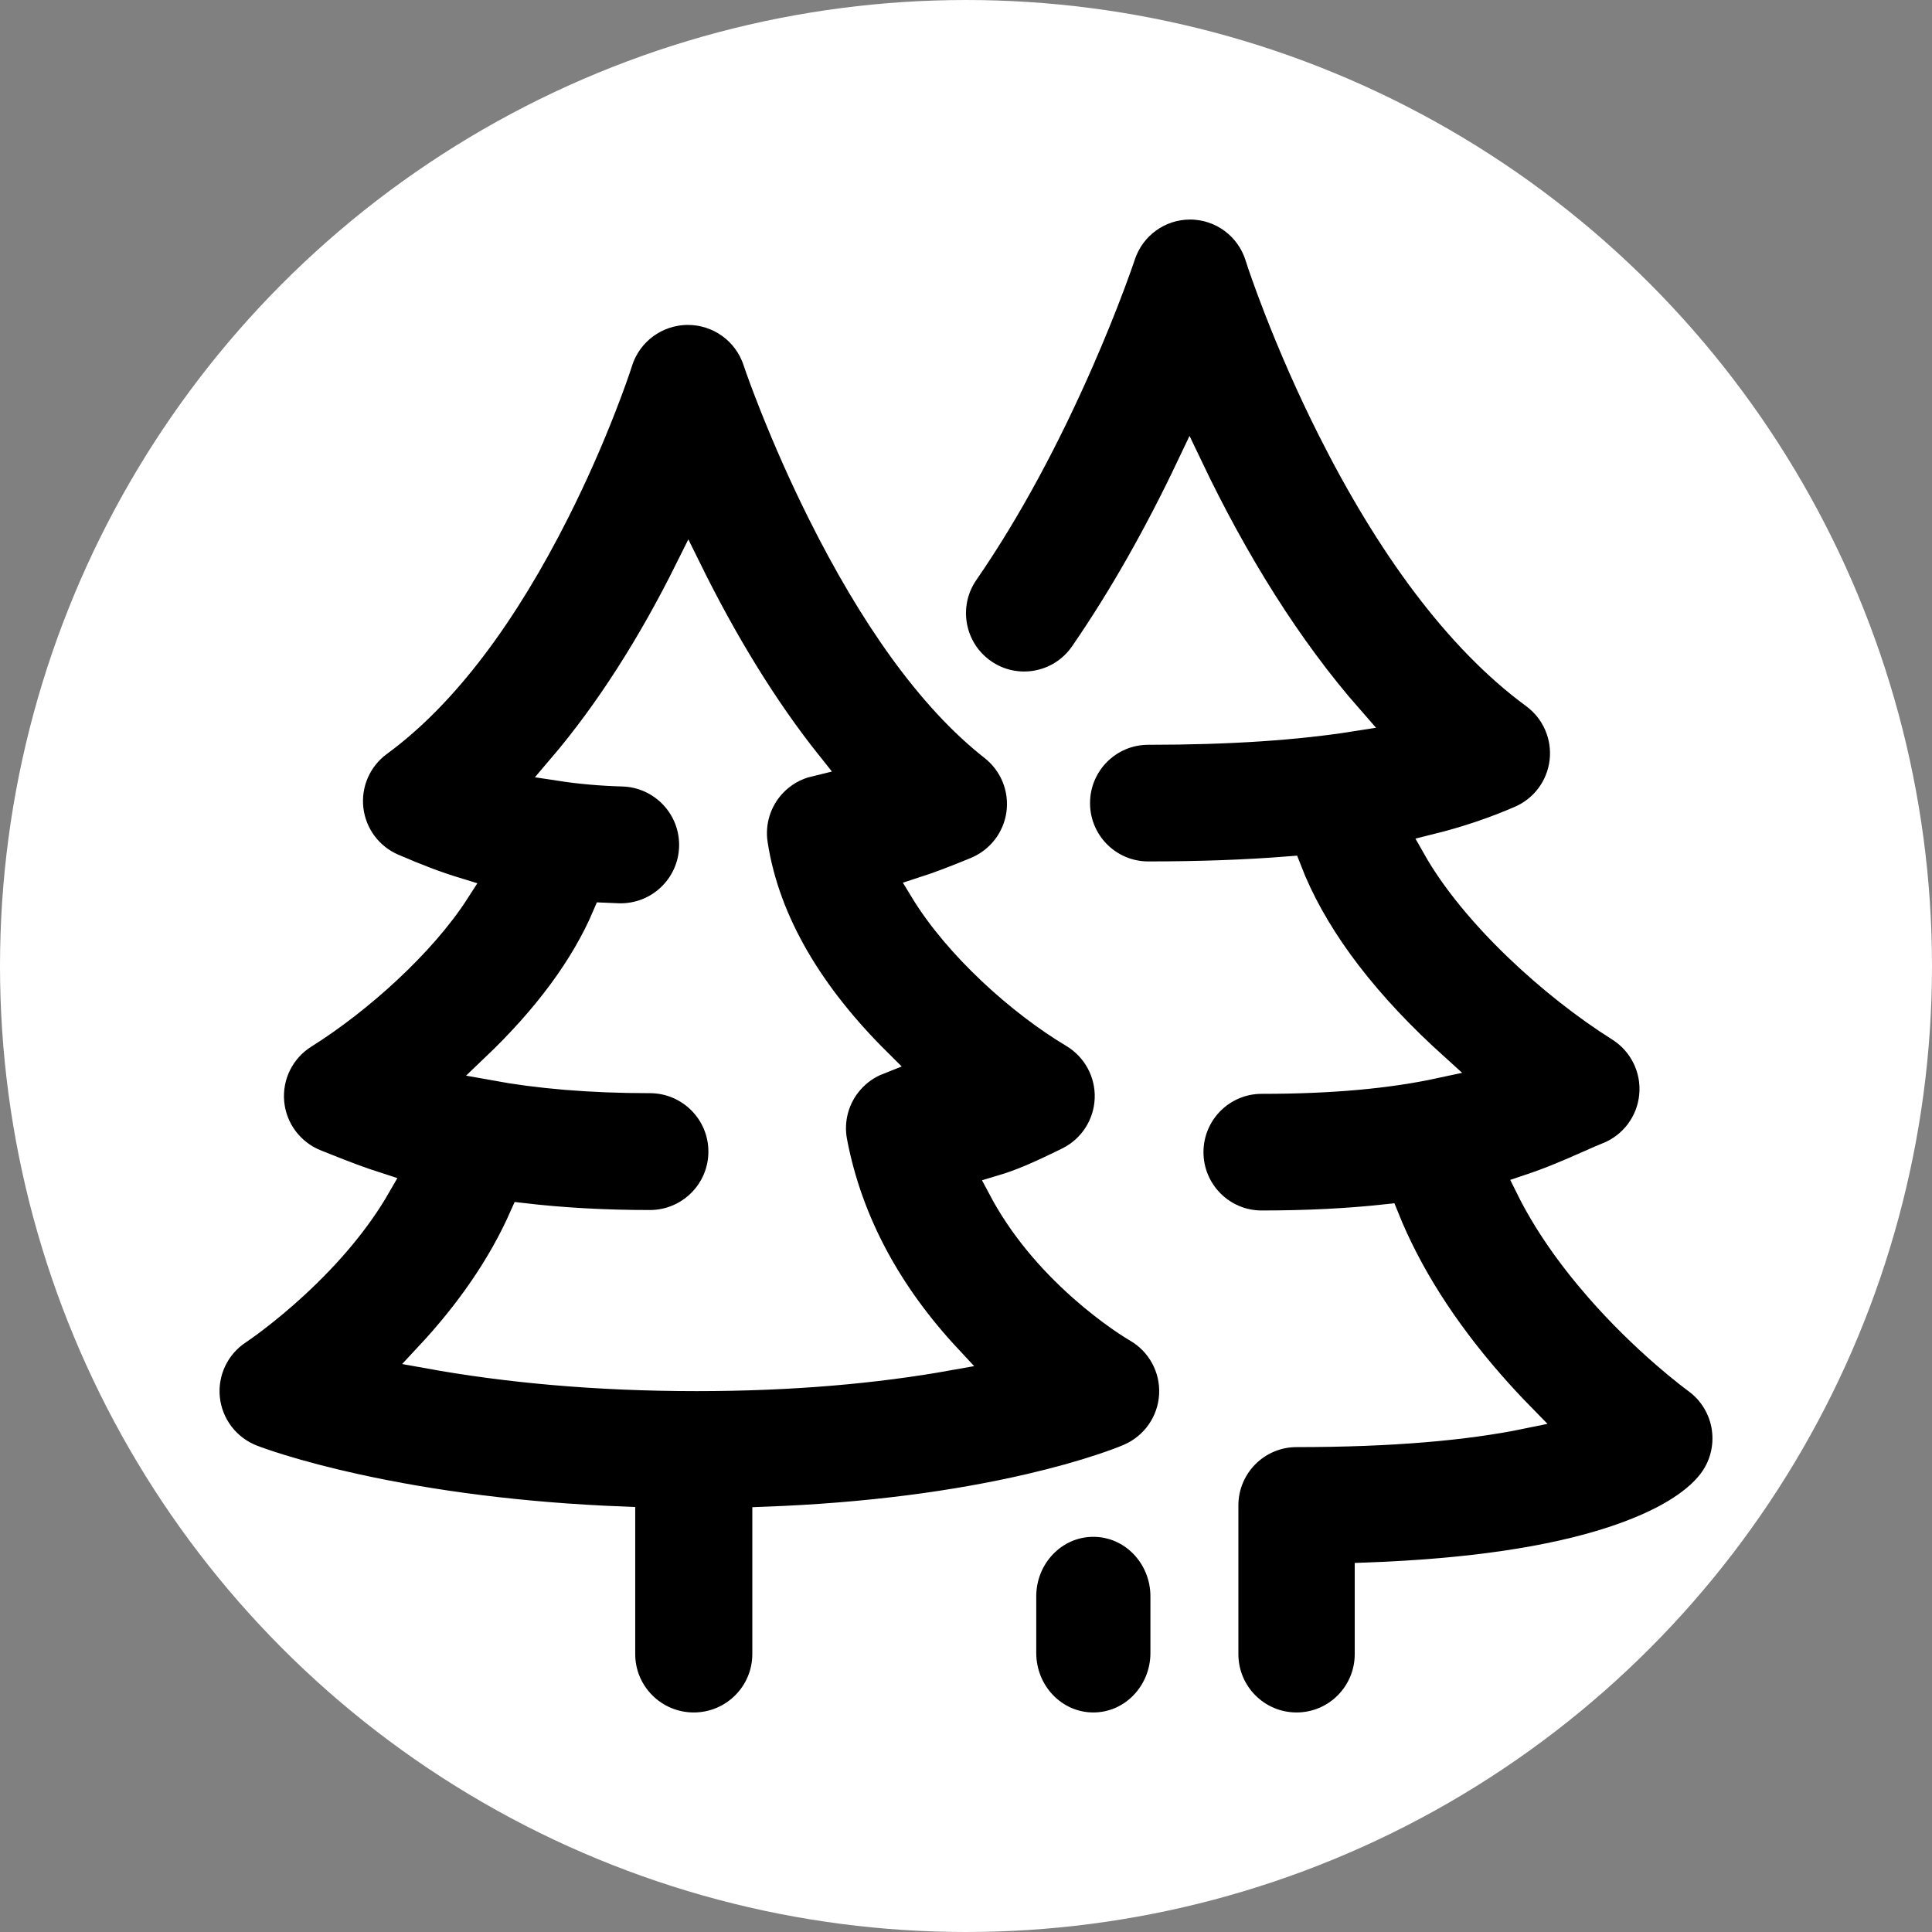
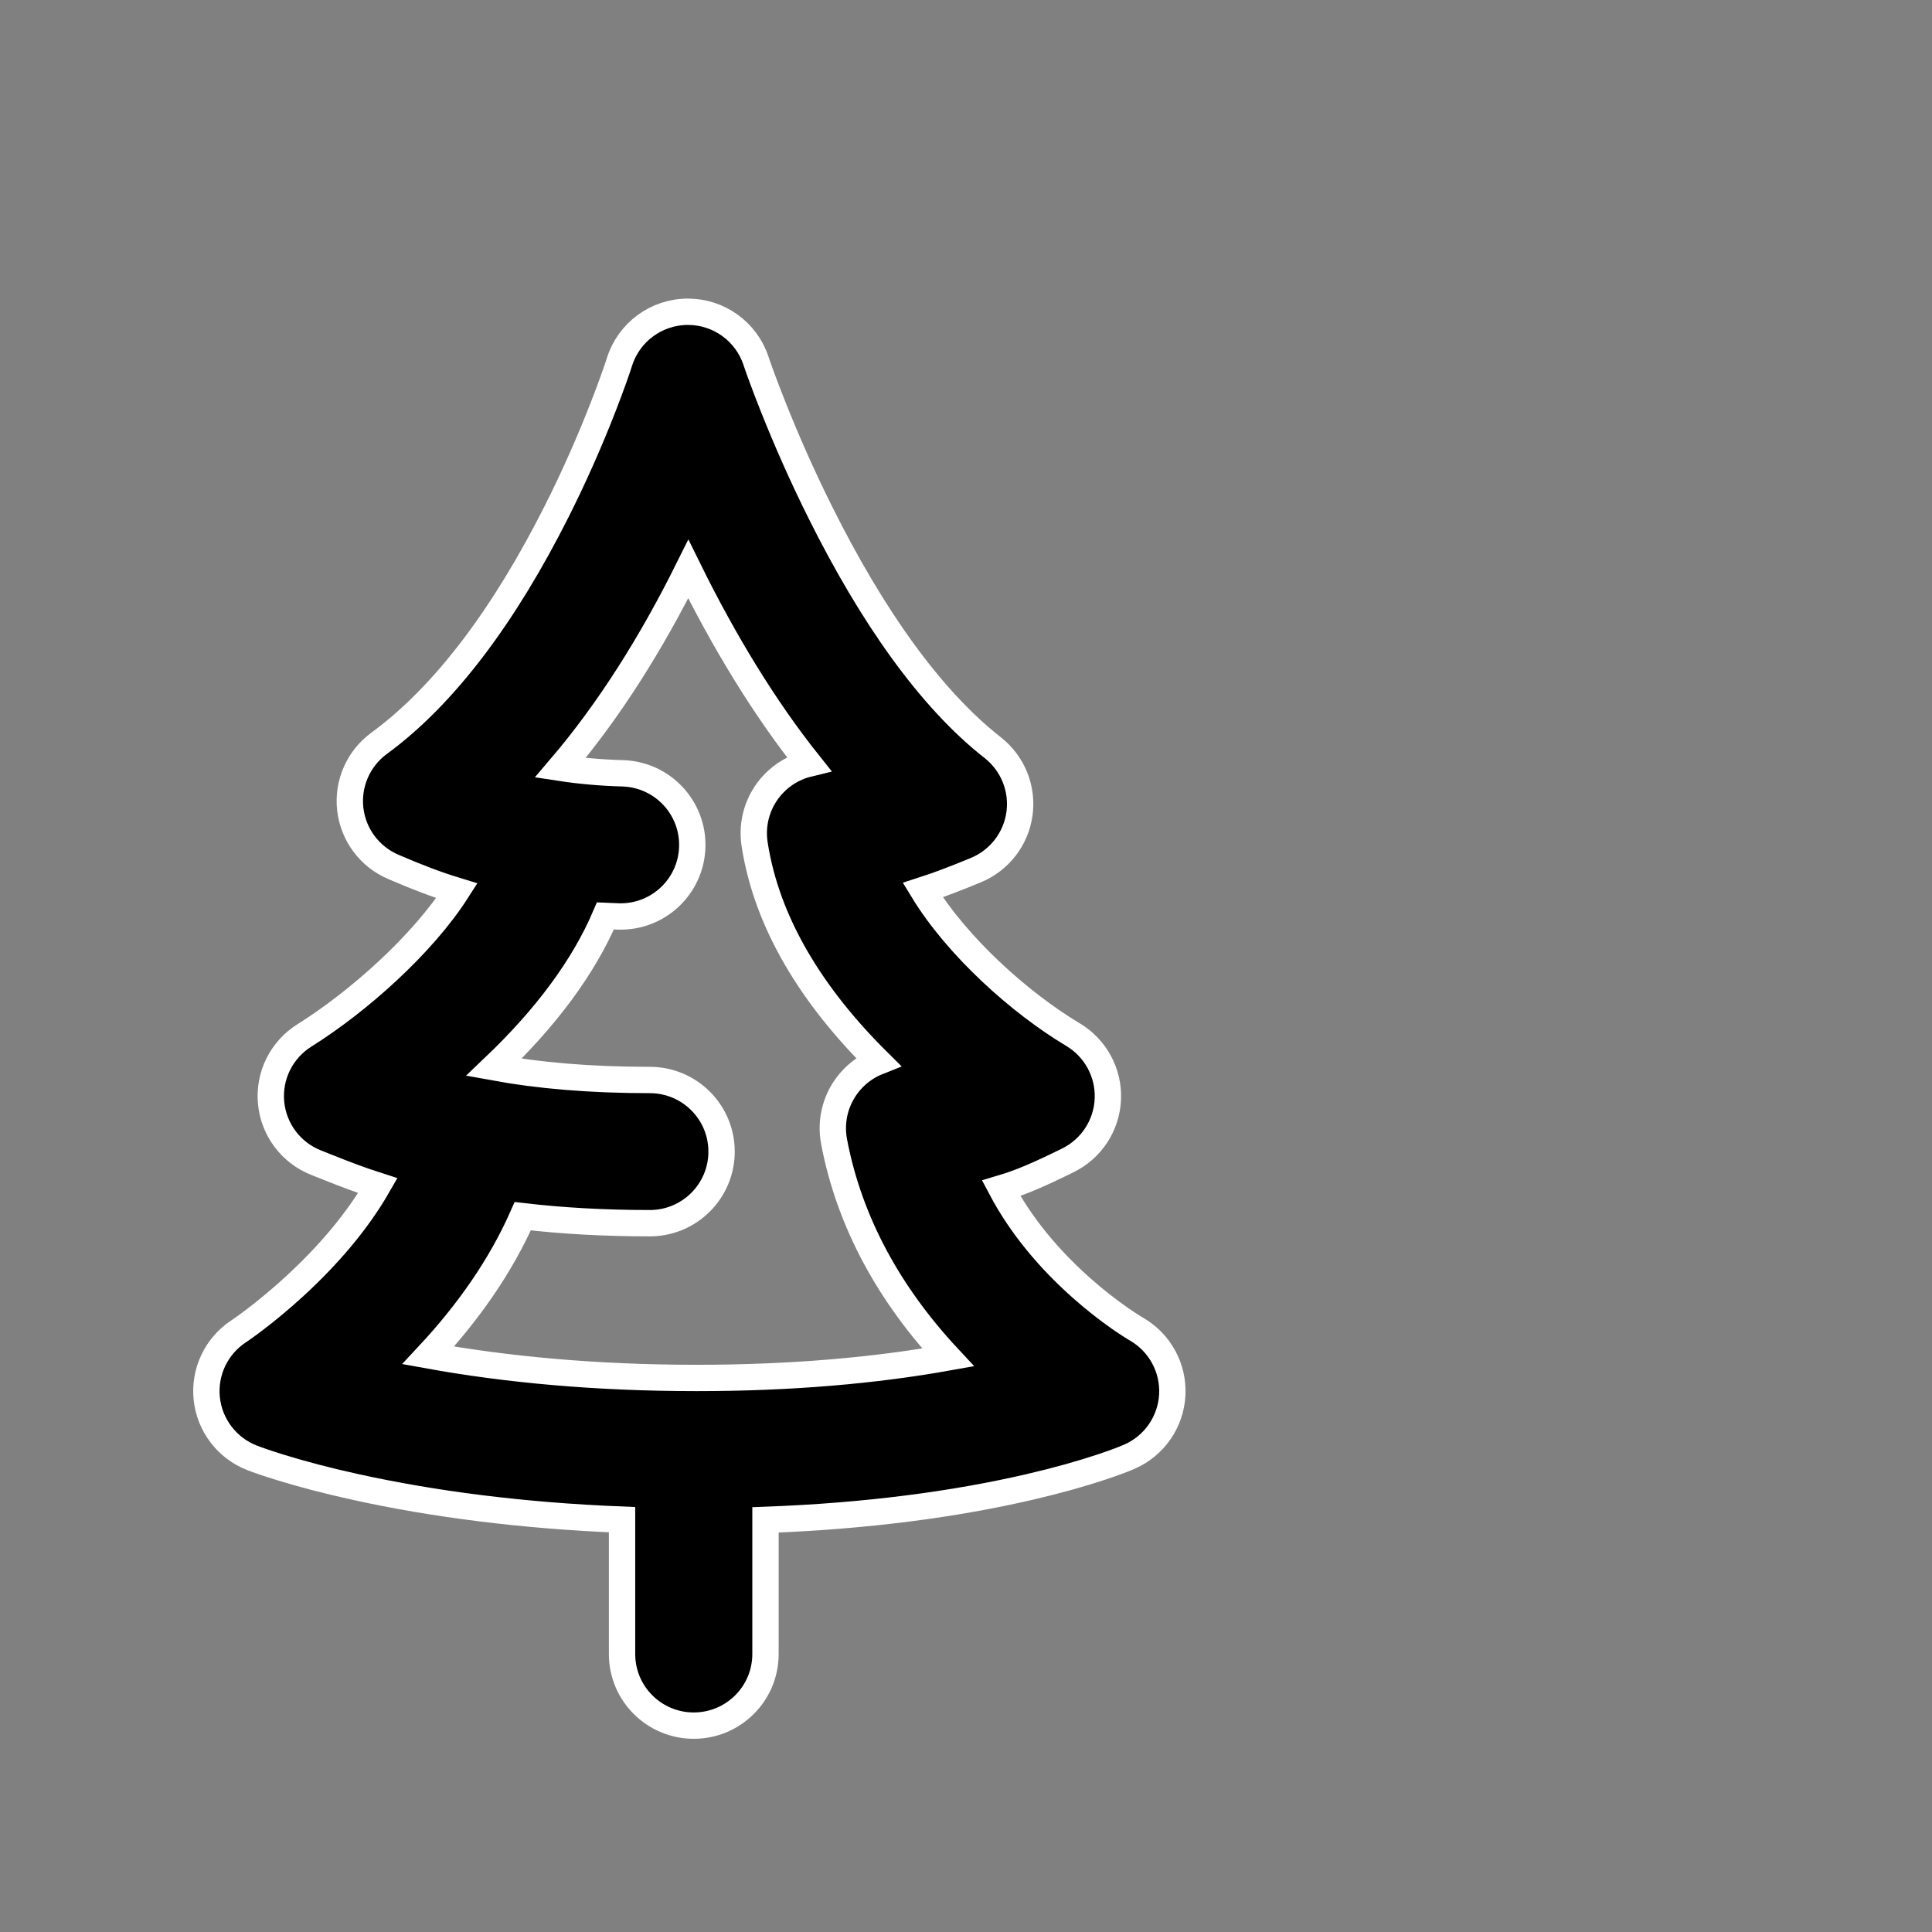
<svg xmlns="http://www.w3.org/2000/svg" width="220px" height="220px" viewBox="0 0 220 220" version="1.1">
  <rect x="0" y="0" width="220" height="220" fill="#808080" stroke="none" />
  <style>
        path {
            fill: #000;
        }

        @media (prefers-color-scheme: light) {
            path {
                fill: #000;
            }
        }


        @media (prefers-color-scheme: dark) {
            path {
                fill: #f1f1f1 !important;
            }

            #forest-black,
            #Oval {
                fill: #222 !important;
                stroke: #222 !important;
            }
        }

    </style>
  <g id="Page-1" stroke="none" stroke-width="1" fill="none" fill-rule="evenodd">
    <g id="forest-black" transform="translate(25, 25)" stroke="#FFFFFF">
-       <circle id="Oval" stroke-width="50" fill="#FFFFFF" cx="85" cy="85" r="85" />
-       <path d="M99.5,148.5 C103.933,148.5 107.5,152.221 107.5,156.78 L107.5,163.22 C107.5,167.779 103.933,171.5 99.5,171.5 C95.067,171.5 91.5,167.779 91.5,163.22 L91.5,156.78 C91.5,152.221 95.067,148.5 99.5,148.5 Z" id="Path" stroke-width="3" fill-rule="nonzero" />
      <path d="M62.167,148.071 L62.167,163.347 C62.167,167.851 58.51,171.5 54,171.5 C49.49,171.5 45.833,167.851 45.833,163.347 L45.833,148.048 C34.403,147.594 24.275,146.259 15.523,144.333 C12.272,143.618 9.426,142.866 6.993,142.118 C5.453,141.645 4.343,141.257 3.687,141 C0.842,139.887 -1.142,137.282 -1.457,134.248 C-1.771,131.213 -0.361,128.258 2.192,126.589 C2.256,126.548 2.452,126.413 2.697,126.24 C3.102,125.952 3.562,125.614 4.069,125.228 C5.51,124.129 7.034,122.862 8.572,121.447 C12.432,117.897 15.708,114.047 18.025,110.012 C16.068,109.384 14.369,108.744 11.969,107.781 C11.425,107.563 11.261,107.498 11.025,107.406 C8.15,106.283 6.155,103.638 5.869,100.569 C5.582,97.5 7.054,94.532 9.67,92.901 C15.826,89.04 23.102,82.561 27.027,76.435 C24.581,75.688 22.545,74.895 19.778,73.709 C17.085,72.555 15.218,70.048 14.886,67.141 C14.553,64.234 15.808,61.372 18.171,59.642 C25.806,54.055 32.582,44.759 38.374,33.266 C40.42,29.208 42.197,25.156 43.697,21.301 C44.606,18.966 45.263,17.09 45.542,16.206 C46.606,12.83 49.732,10.524 53.286,10.5 C53.309,10.5 53.309,10.5 53.332,10.5 C56.856,10.5 59.983,12.754 61.087,16.093 C61.386,16.993 62.079,18.904 63.023,21.279 C64.581,25.199 66.398,29.316 68.457,33.438 C74.287,45.106 80.884,54.525 88.044,60.138 C90.326,61.928 91.485,64.792 91.09,67.662 C90.694,70.532 88.802,72.976 86.121,74.084 C83.725,75.073 81.854,75.789 80.08,76.36 C83.994,82.798 91.157,89.213 97.181,92.811 C99.749,94.344 101.276,97.159 101.154,100.141 C101.033,103.127 99.291,105.807 96.611,107.126 C93.345,108.734 91.303,109.633 89.004,110.317 C91.255,114.569 94.444,118.382 98.207,121.712 C99.699,123.033 101.177,124.182 102.573,125.153 C103.064,125.494 103.509,125.789 103.901,126.036 C104.136,126.184 104.322,126.296 104.381,126.33 L104.383,126.331 C107.067,127.861 108.655,130.772 108.488,133.855 C108.319,136.935 106.423,139.657 103.588,140.887 C102.972,141.155 101.923,141.556 100.456,142.044 C98.143,142.814 95.408,143.587 92.254,144.319 C83.764,146.29 73.732,147.642 62.167,148.071 Z M82.957,129.573 C76.399,122.534 71.751,114.333 69.976,104.993 C69.506,102.522 70.205,99.974 71.869,98.087 C72.736,97.104 73.808,96.358 74.993,95.89 C67.431,88.394 62.31,80.083 60.928,71.117 C60.546,68.645 61.323,66.135 63.035,64.308 C64.139,63.129 65.555,62.319 67.091,61.95 C62.01,55.577 57.434,48.032 53.377,39.801 C49.177,48.249 44.324,55.965 38.801,62.434 C41.026,62.774 43.385,62.987 45.899,63.058 C50.407,63.187 53.958,66.939 53.829,71.441 C53.7,75.946 49.945,79.489 45.433,79.357 C44.935,79.343 44.437,79.323 43.939,79.3 C41.478,85.072 37.222,90.84 31.238,96.54 C36.334,97.472 42.175,97.981 48.999,97.981 C53.509,97.981 57.166,101.63 57.166,106.134 C57.166,110.637 53.509,114.287 48.999,114.287 C43.796,114.287 38.989,114.012 34.527,113.491 C32.032,119.151 28.321,124.453 23.763,129.339 C32.683,130.956 42.901,131.91 54.333,131.91 C65.185,131.91 74.73,131.048 82.957,129.573 Z" id="Shape" stroke-width="3" fill-rule="nonzero" />
-       <path d="M130.765,154.422 L130.765,163.359 C130.765,167.855 127.129,171.5 122.641,171.5 C118.153,171.5 114.517,167.855 114.517,163.359 L114.517,146.426 C114.517,141.931 118.153,138.285 122.641,138.285 C133.477,138.285 141.904,137.524 148.223,136.224 C147.056,135.031 145.915,133.8 144.807,132.533 C139.392,126.339 135.374,120.009 132.816,113.633 C128.538,114.097 123.846,114.339 118.666,114.339 C114.179,114.339 110.542,110.694 110.542,106.199 C110.542,101.704 114.179,98.058 118.666,98.058 C126.698,98.058 133.067,97.446 138.321,96.315 C137.899,95.933 137.48,95.548 137.065,95.16 C129.58,88.153 124.428,81.072 121.708,74.018 C116.938,74.396 111.642,74.592 105.749,74.592 C101.261,74.592 97.625,70.947 97.625,66.451 C97.625,61.956 101.261,58.311 105.749,58.311 C115.105,58.311 122.679,57.775 128.767,56.815 C121.714,48.786 115.618,38.937 110.456,28.125 C106.84,35.734 102.786,42.964 98.307,49.455 C95.754,53.153 90.691,54.078 87.001,51.518 C83.313,48.96 82.392,43.891 84.942,40.195 C89.877,33.044 94.277,24.765 98.081,16.076 C99.418,13.021 100.586,10.129 101.577,7.492 C102.177,5.896 102.616,4.649 102.799,4.091 C103.897,0.754 107.008,-1.5 110.514,-1.5 C110.527,-1.5 110.527,-1.5 110.54,-1.5 C110.552,-1.5 110.552,-1.5 110.576,-1.5 C114.106,-1.473 117.214,0.834 118.267,4.207 C118.588,5.231 119.338,7.381 120.378,10.064 C122.094,14.494 124.129,19.15 126.472,23.816 C133.113,37.039 140.892,47.747 149.683,54.209 C152.033,55.937 153.279,58.793 152.949,61.695 C152.619,64.596 150.763,67.099 148.084,68.252 C145.093,69.54 142.047,70.587 138.455,71.475 C142.755,79.08 151.69,87.262 159.389,92.109 C161.986,93.745 163.445,96.708 163.157,99.767 C162.87,102.827 160.889,105.466 158.035,106.586 C157.59,106.76 157.154,106.95 156.075,107.43 C153.216,108.704 151.331,109.482 149.08,110.233 C150.954,114.023 153.61,117.894 157.028,121.803 C159.459,124.582 162.059,127.124 164.655,129.371 C165.565,130.16 166.41,130.855 167.168,131.451 C167.434,131.659 167.67,131.841 167.873,131.994 C167.995,132.086 168.079,132.148 168.119,132.177 C169.917,133.475 171.111,135.454 171.42,137.651 C171.729,139.85 171.132,142.082 169.764,143.824 C167.941,146.145 164.385,148.442 158.557,150.347 C151.552,152.636 142.236,153.997 130.765,154.422 Z" id="Path" stroke-width="3" fill-rule="nonzero" />
    </g>
  </g>
</svg>